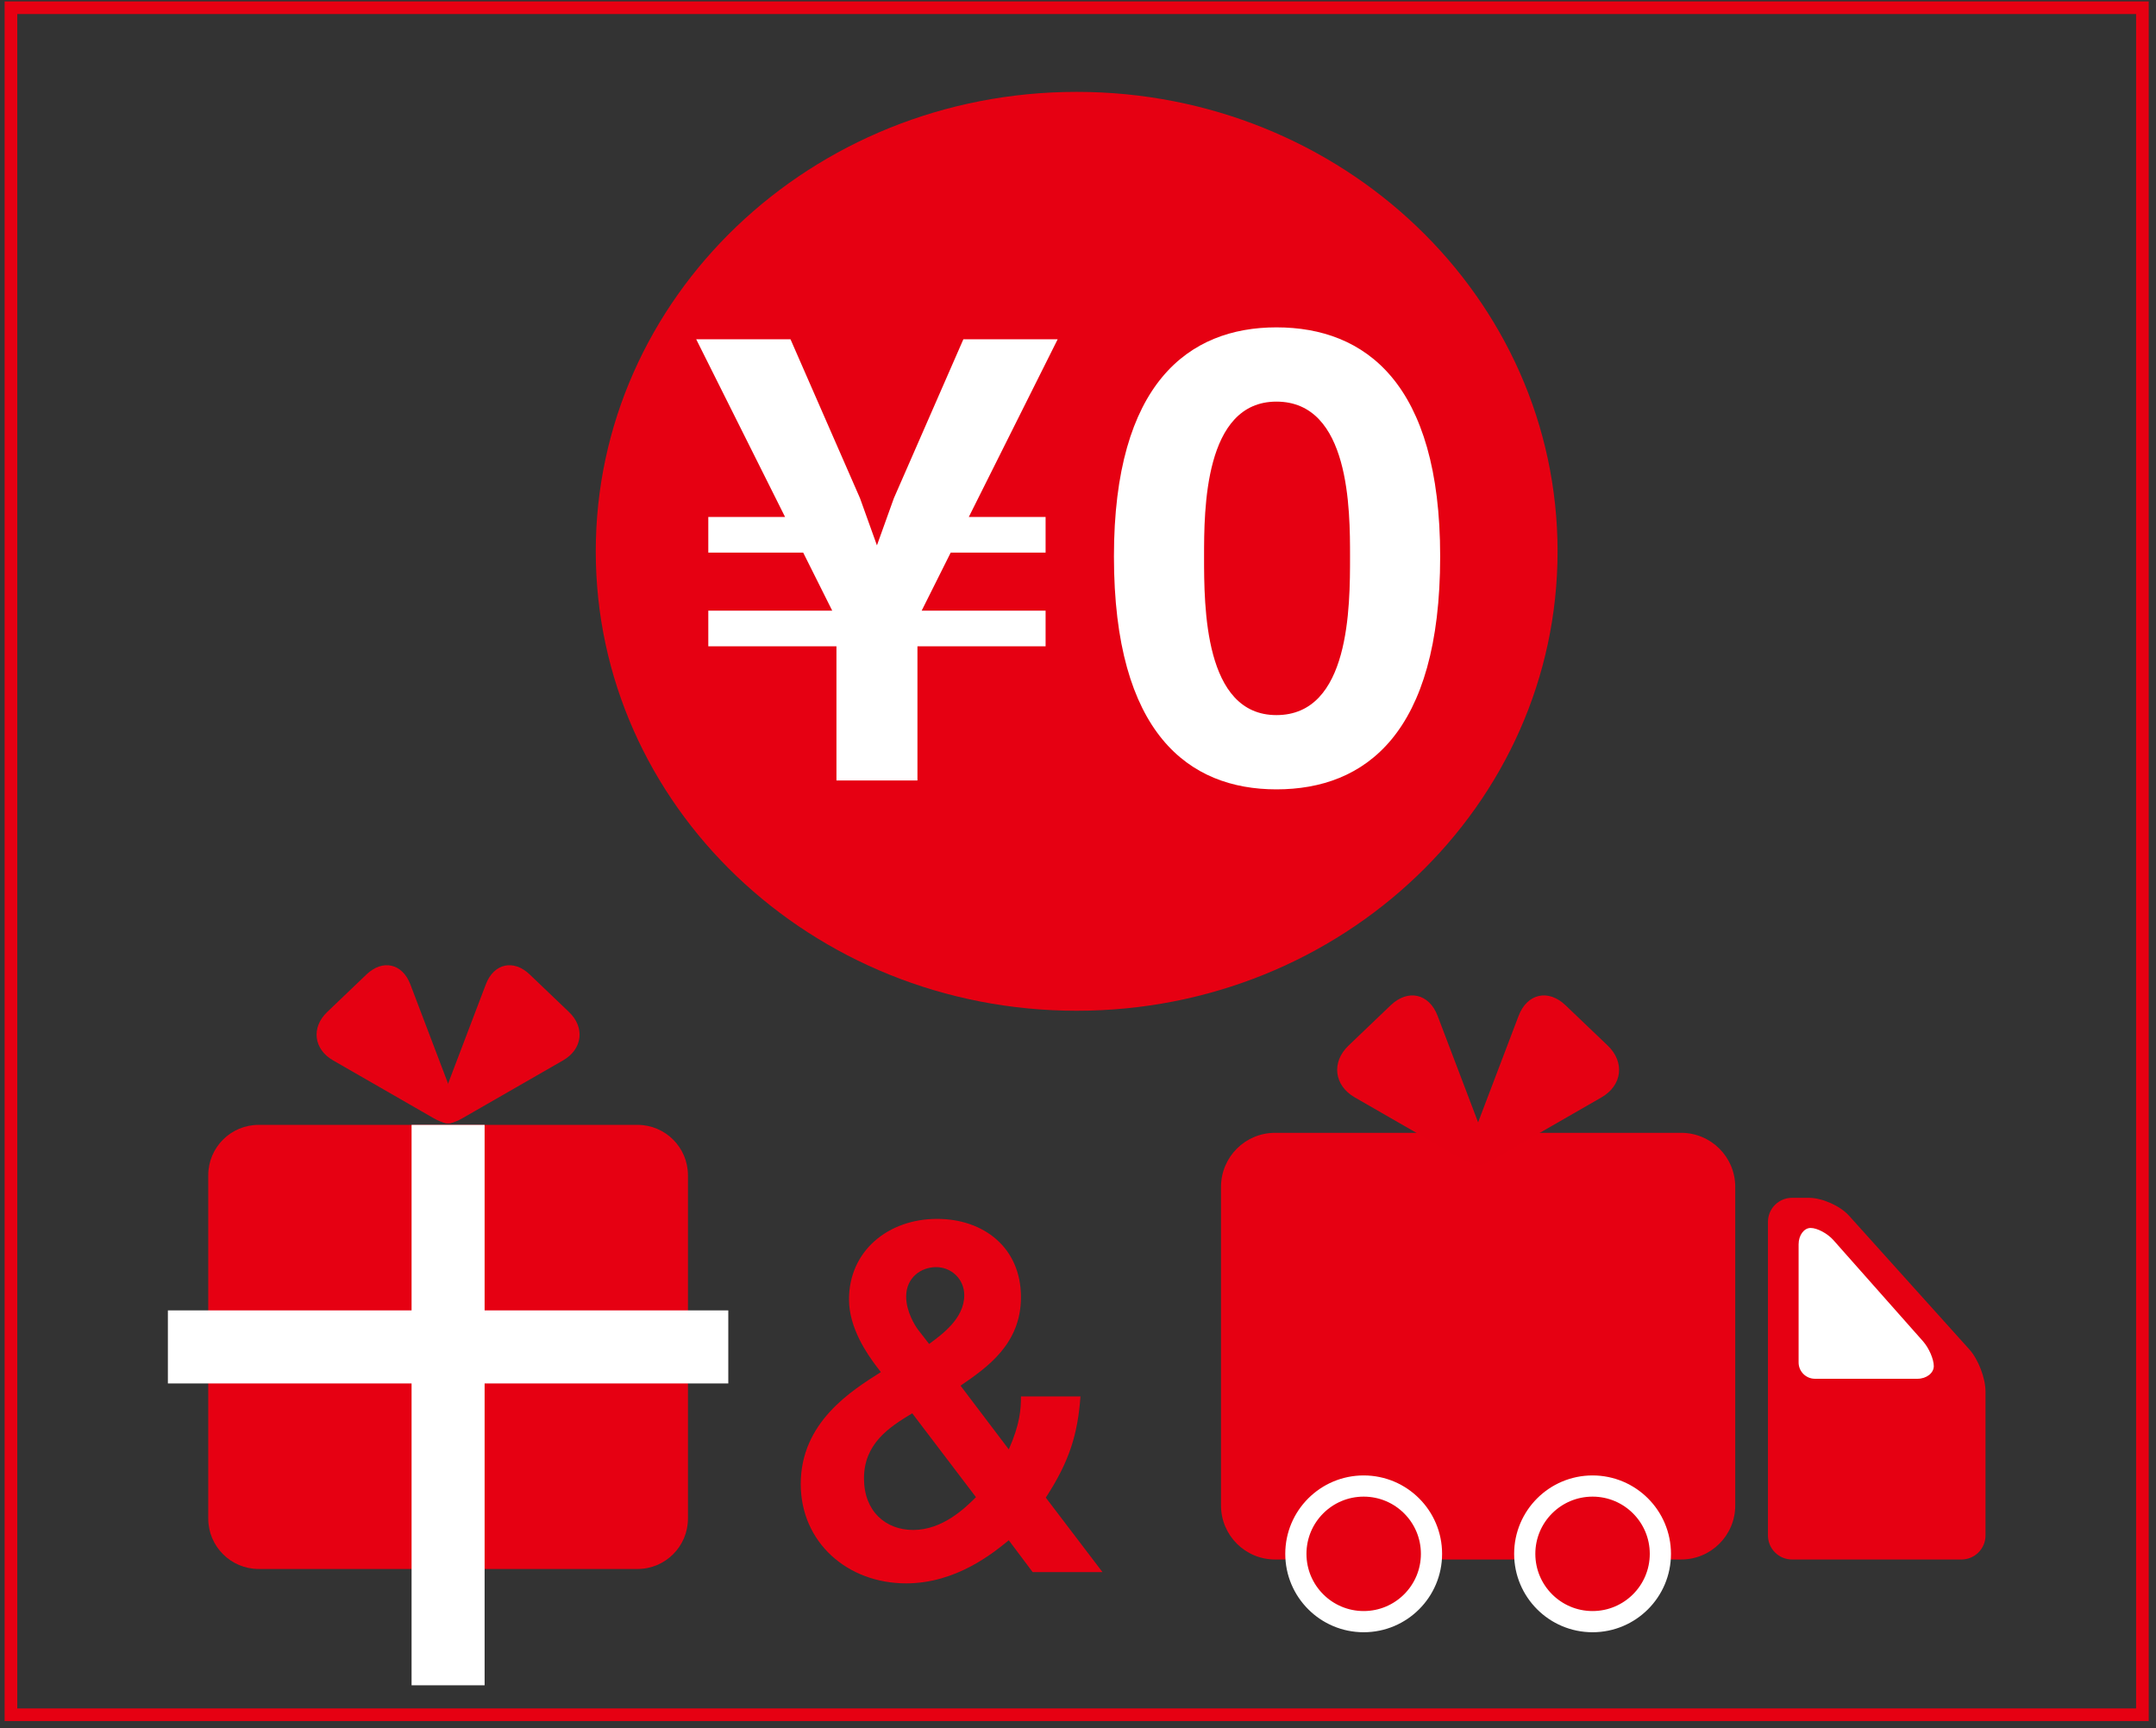
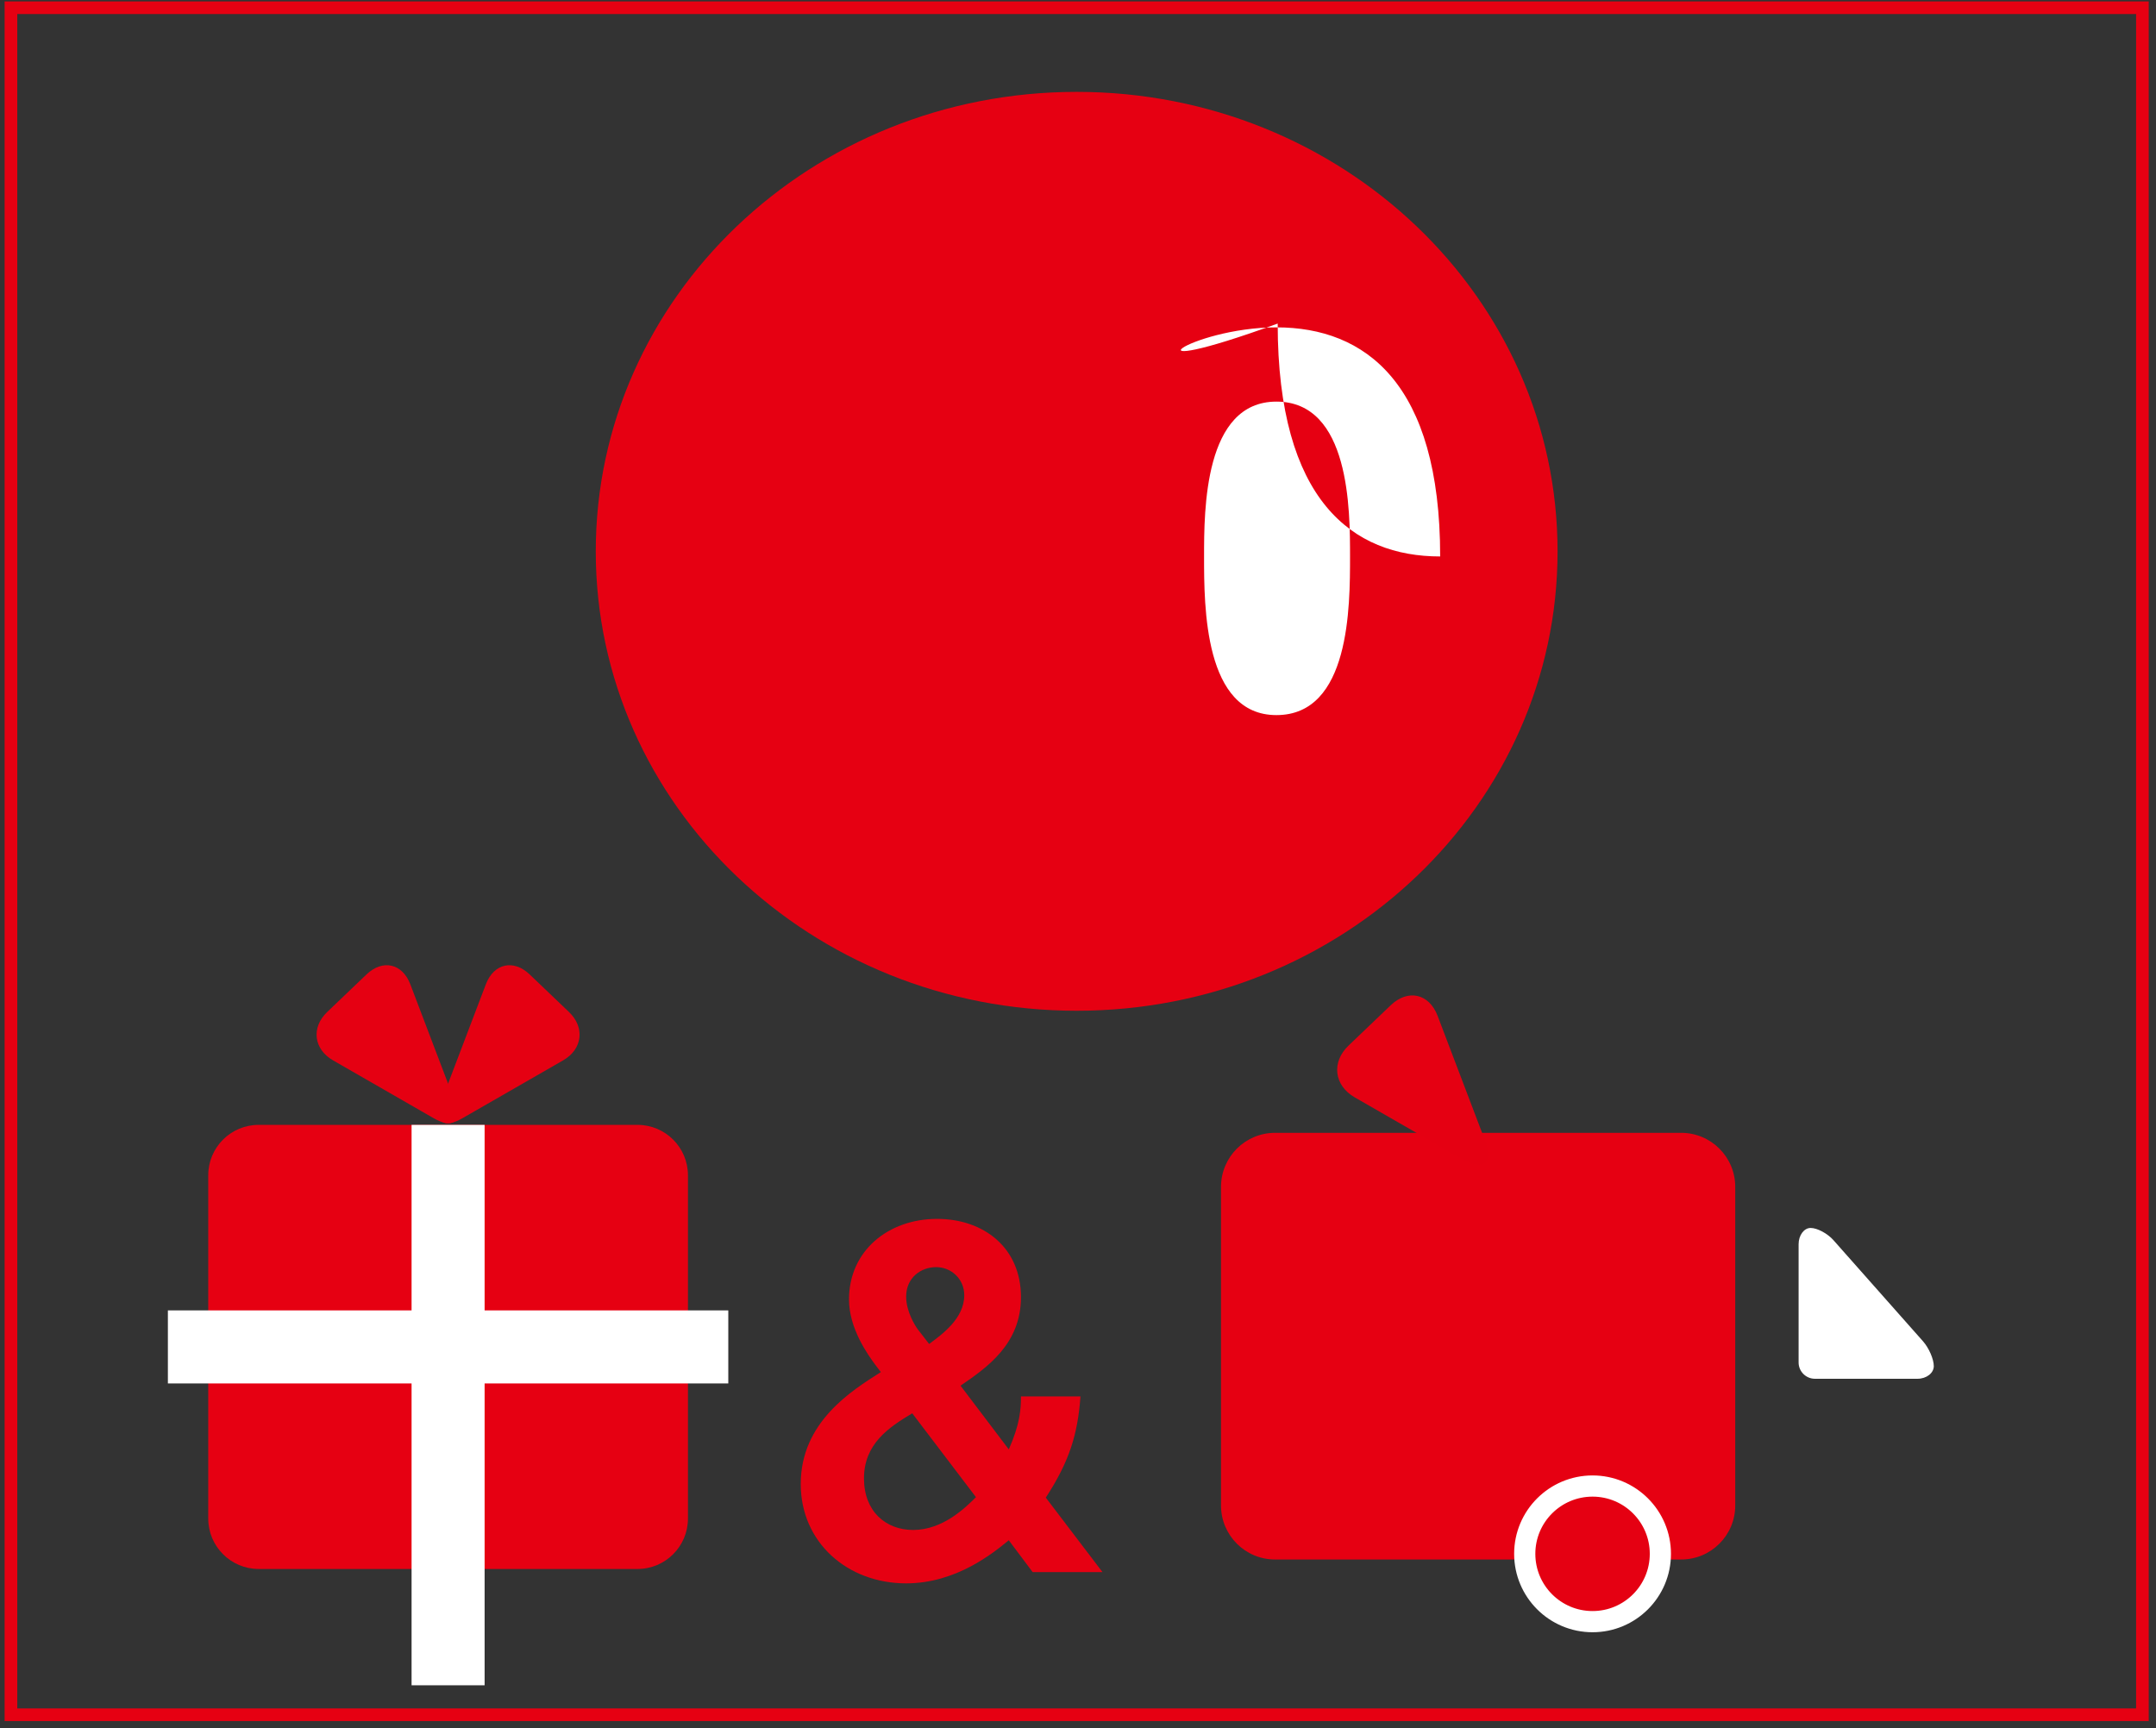
<svg xmlns="http://www.w3.org/2000/svg" version="1.1" x="0px" y="0px" width="242px" height="194px" viewBox="61.549 2235.009 242 194" enable-background="new 61.549 2235.009 242 194" xml:space="preserve">
  <rect x="61.549" y="2235.009" width="242" height="194" fill="#333333" stroke="none" />
  <defs>
</defs>
  <rect x="0.543" y="0.543" fill="none" stroke="#231815" stroke-width="1.087" width="1200" height="2656.915" />
  <g>
-     <path fill="#E60012" d="M284.413,2407.383c0,1.483-1.214,2.697-2.697,2.697h-19.026c-1.483,0-2.697-1.214-2.697-2.697v-35.209   c0-1.483,1.214-2.697,2.697-2.697h1.9c1.483,0,3.509,0.902,4.501,2.005l13.518,15.024c0.992,1.103,1.804,3.219,1.804,4.702   V2407.383z" />
-   </g>
+     </g>
  <g>
    <path fill="#FFFFFF" d="M278.608,2388.371c0,0.781-0.823,1.42-1.829,1.42h-11.517c-1.006,0-1.829-0.823-1.829-1.829v-13.271   c0-1.006,0.606-1.83,1.348-1.83s1.894,0.616,2.561,1.369l10.053,11.351C278.062,2386.335,278.608,2387.59,278.608,2388.371z" />
  </g>
  <path fill="#E60012" d="M256.321,2404.01c0,3.354-2.716,6.07-6.068,6.07h-45.585c-3.352,0-6.068-2.717-6.068-6.07v-35.76  c0-3.352,2.717-6.068,6.068-6.068h45.585c3.353,0,6.068,2.717,6.068,6.068V2404.01z" />
  <path fill="#E50012" d="M217.646,2347.863c1.942-1.857,4.313-1.322,5.269,1.19l5.318,13.989c0.956,2.513-0.169,3.472-2.499,2.132  l-12.119-6.97c-2.33-1.34-2.646-3.956-0.704-5.813L217.646,2347.863z" />
-   <path fill="#E50012" d="M237.272,2347.862c-1.943-1.857-4.314-1.321-5.269,1.191l-5.319,13.989c-0.955,2.512,0.169,3.472,2.5,2.132  l12.123-6.971c2.33-1.339,2.647-3.954,0.704-5.812L237.272,2347.862z" />
-   <circle fill="#E50012" stroke="#FFFFFF" stroke-width="2.379" stroke-miterlimit="10" cx="214.615" cy="2409.445" r="7.612" />
  <circle fill="#E50012" stroke="#FFFFFF" stroke-width="2.379" stroke-miterlimit="10" cx="240.305" cy="2409.445" r="7.612" />
-   <line fill="none" stroke="#FFFFFF" stroke-width="1.246" stroke-miterlimit="10" x1="132.317" y1="2403.453" x2="132.317" y2="2410.721" />
  <path fill="#E60012" d="M138.768,2405.482c0,3.125-2.534,5.662-5.66,5.662H90.582c-3.126,0-5.659-2.537-5.659-5.662v-38.534  c0-3.125,2.533-5.66,5.659-5.66h42.526c3.126,0,5.66,2.535,5.66,5.66V2405.482z" />
  <path fill="#E50012" d="M102.69,2344.398c1.812-1.733,4.024-1.233,4.915,1.11l4.961,13.049c0.891,2.343-0.158,3.238-2.332,1.988  l-11.306-6.501c-2.173-1.25-2.469-3.69-0.657-5.423L102.69,2344.398z" />
  <path fill="#E50012" d="M120.999,2344.398c-1.812-1.732-4.024-1.233-4.916,1.11l-4.962,13.049c-0.892,2.344,0.158,3.238,2.331,1.988  l11.309-6.501c2.173-1.25,2.469-3.69,0.657-5.423L120.999,2344.398z" />
  <polygon fill="#FFFFFF" points="143.296,2382.115 115.944,2382.115 115.944,2361.289 107.746,2361.289 107.746,2382.115   80.393,2382.115 80.393,2390.316 107.746,2390.316 107.746,2424.201 115.944,2424.201 115.944,2390.316 143.296,2390.316 " />
  <path fill="#E60012" d="M177.461,2411.497l-2.682-3.576c-1.736,1.42-5.891,4.838-11.518,4.838c-6.626,0-11.833-4.628-11.833-11.149  c0-6.942,5.68-10.466,8.994-12.57l-0.526-0.684c-0.947-1.262-3.051-4.208-3.051-7.468c0-5.47,4.418-9.046,9.888-9.046  c5.207,0,9.414,3.208,9.414,8.783c0,5.259-3.787,7.889-6.784,9.94l5.417,7.153c1.262-2.84,1.367-4.523,1.367-5.943h6.68  c-0.316,4.313-1.262,7.311-3.892,11.36l6.364,8.362H177.461z M163.944,2393.668c-2.629,1.578-5.417,3.418-5.417,7.311  c0,3.682,2.419,5.785,5.522,5.785c3.313,0,5.838-2.472,7.047-3.682L163.944,2393.668z M165.838,2385.884  c1.42-1.052,3.944-2.84,3.944-5.47c0-1.841-1.473-3.156-3.155-3.156c-1.683,0-3.366,1.157-3.366,3.313c0,1.683,1,3.261,1.315,3.682  L165.838,2385.884z" />
  <rect x="62.777" y="2235.877" fill="none" stroke="#E60012" stroke-width="1.417" width="239.246" height="191.63" />
  <path fill="#E60012" d="M236.378,2296.909c0,28.481-24.167,51.569-53.979,51.569c-29.811,0-53.979-23.088-53.979-51.569  c0-28.498,24.167-51.586,53.979-51.586C212.212,2245.323,236.378,2268.411,236.378,2296.909z" />
-   <path fill="#FFFFFF" d="M178.912,2293.043v4.003H168.26l-3.257,6.514h13.909v4.003h-14.384v15.062h-9.092v-15.062h-14.384v-4.003  h13.909l-3.257-6.514h-10.652v-4.003h8.617l-9.974-19.947h10.584l7.802,17.844l1.9,5.292l1.9-5.292l7.802-17.844h10.584  l-9.974,19.947H178.912z" />
-   <path fill="#FFFFFF" d="M204.82,2271.759c9.974,0,18.38,6.27,18.38,25.718c0,19.876-8.406,26.146-18.38,26.146  c-9.831,0-18.237-6.27-18.237-26.146C186.583,2278.029,194.989,2271.759,204.82,2271.759z M204.82,2315.287  c8.264,0,8.264-12.182,8.264-17.81c0-5.2,0-17.382-8.264-17.382c-8.121,0-8.121,12.182-8.121,17.382  C196.699,2303.105,196.699,2315.287,204.82,2315.287z" />
+   <path fill="#FFFFFF" d="M204.82,2271.759c9.974,0,18.38,6.27,18.38,25.718c-9.831,0-18.237-6.27-18.237-26.146C186.583,2278.029,194.989,2271.759,204.82,2271.759z M204.82,2315.287  c8.264,0,8.264-12.182,8.264-17.81c0-5.2,0-17.382-8.264-17.382c-8.121,0-8.121,12.182-8.121,17.382  C196.699,2303.105,196.699,2315.287,204.82,2315.287z" />
</svg>